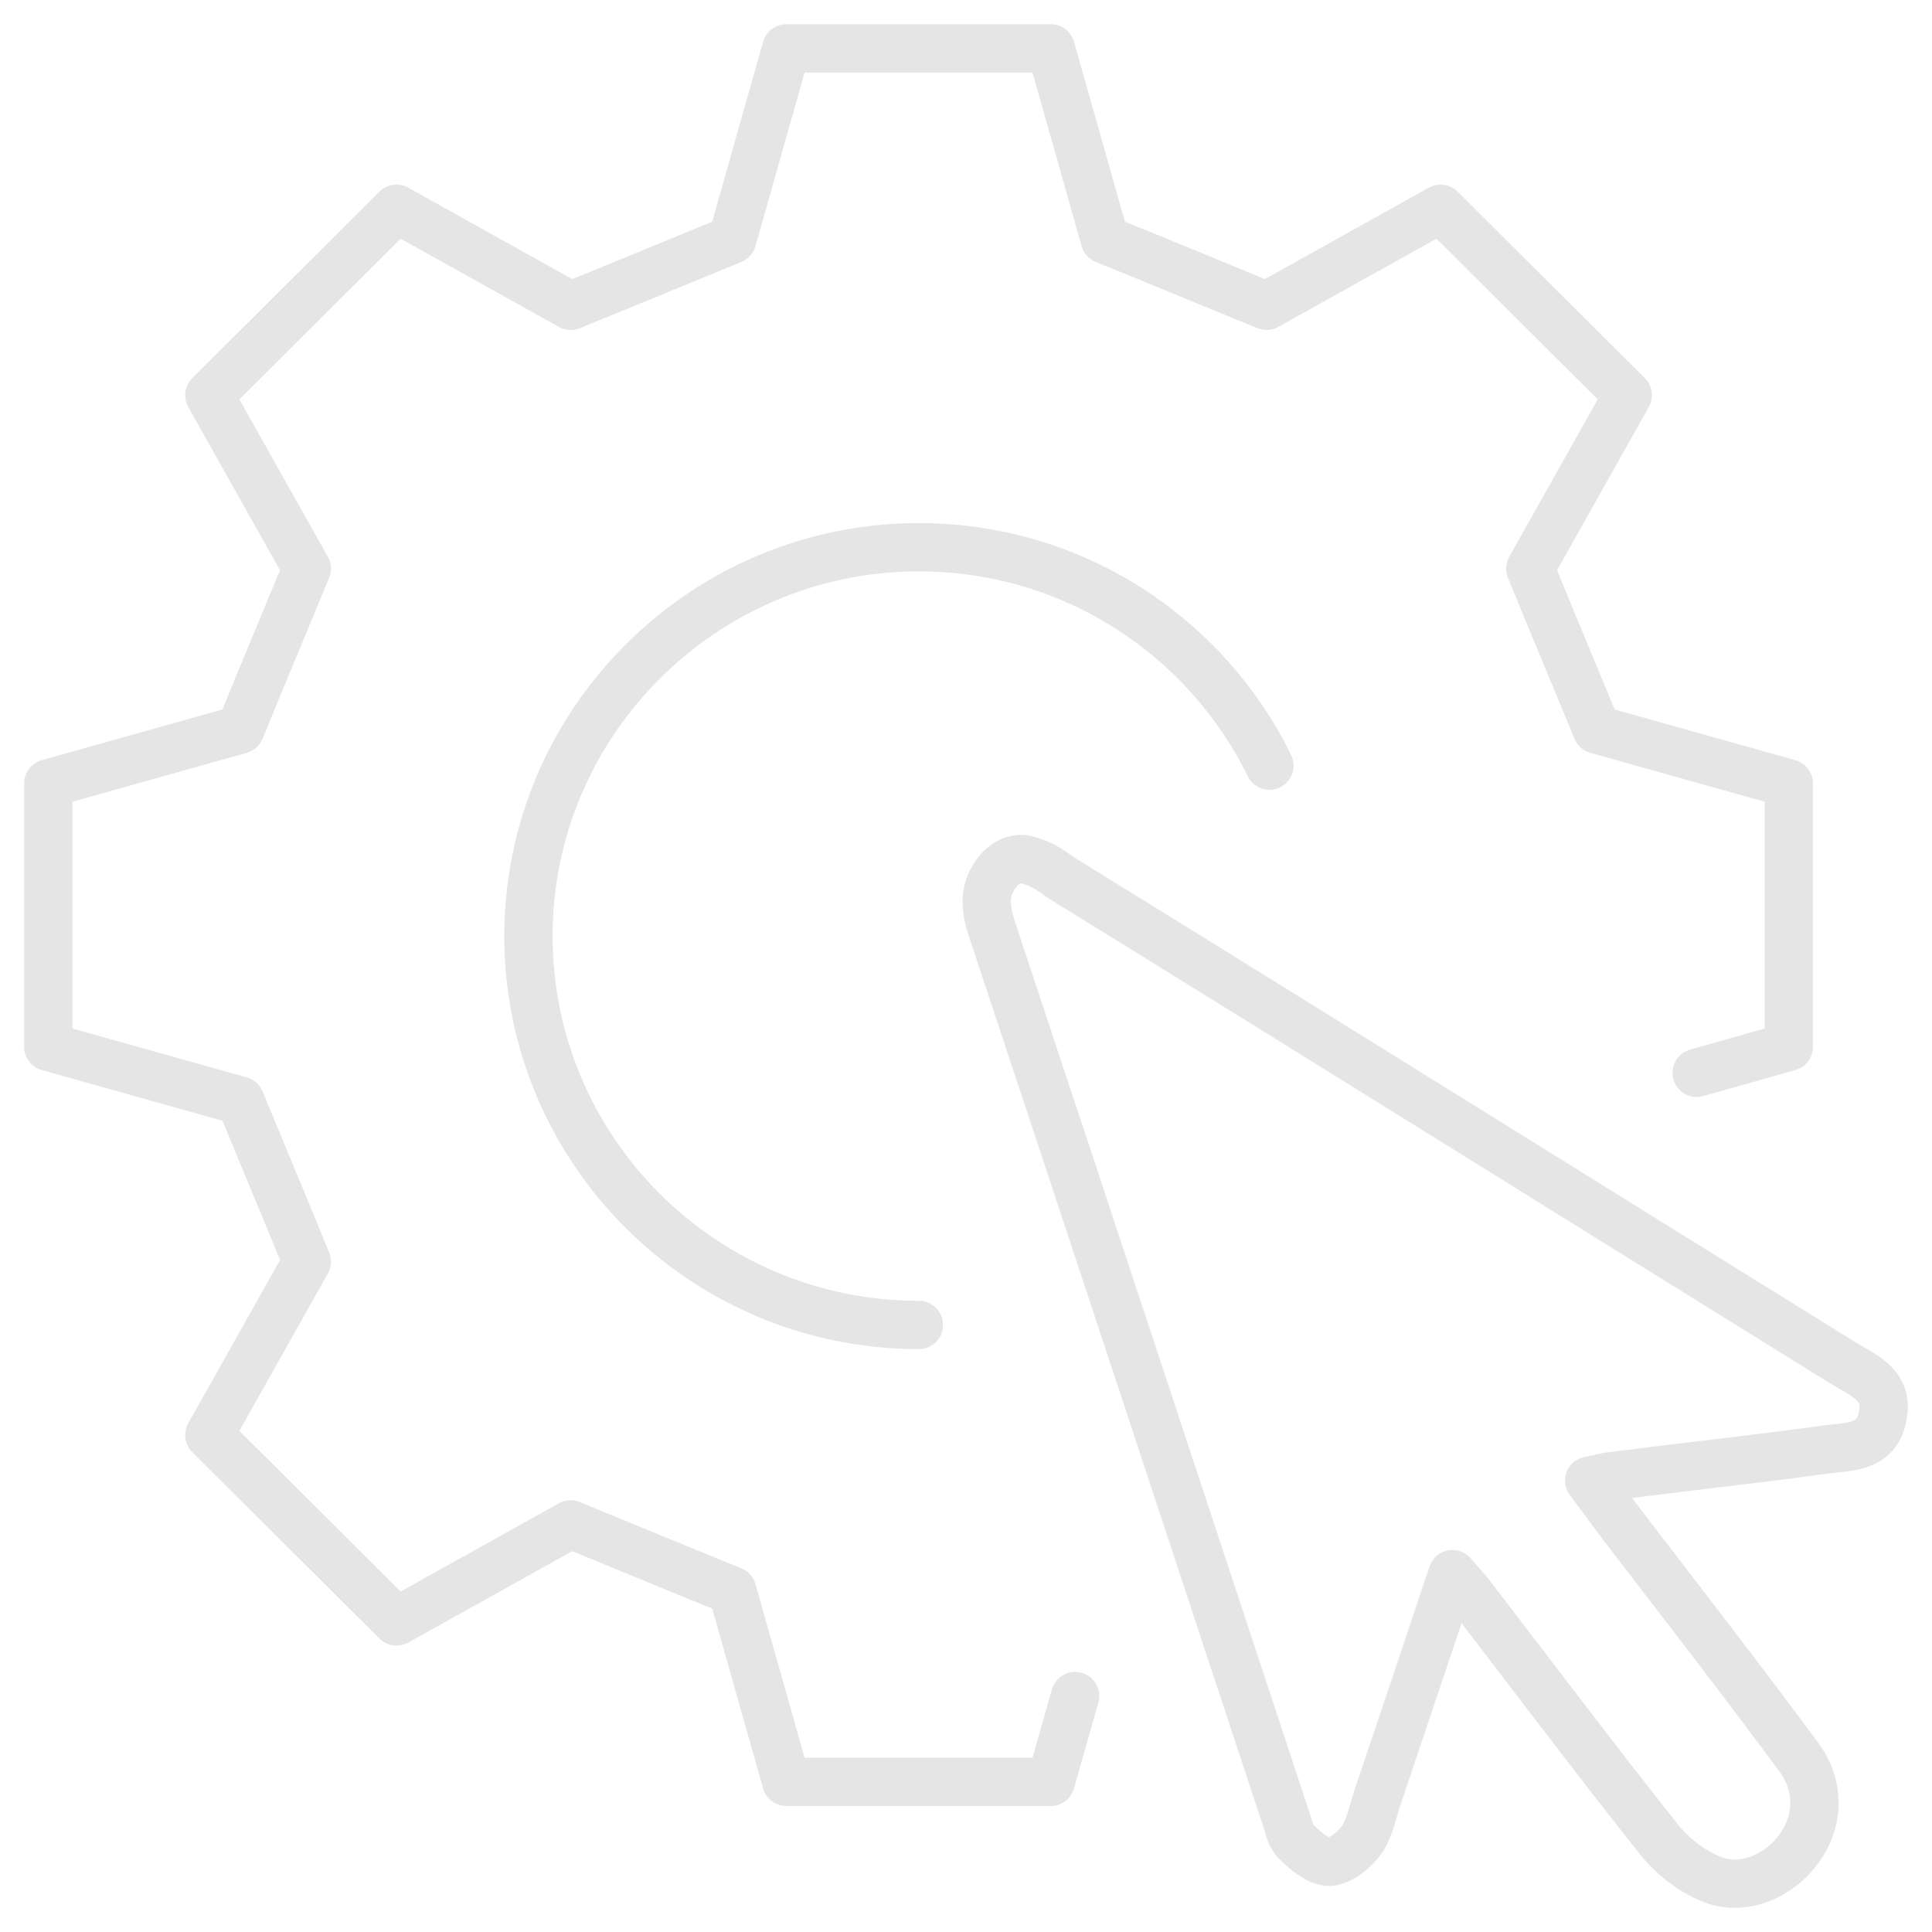
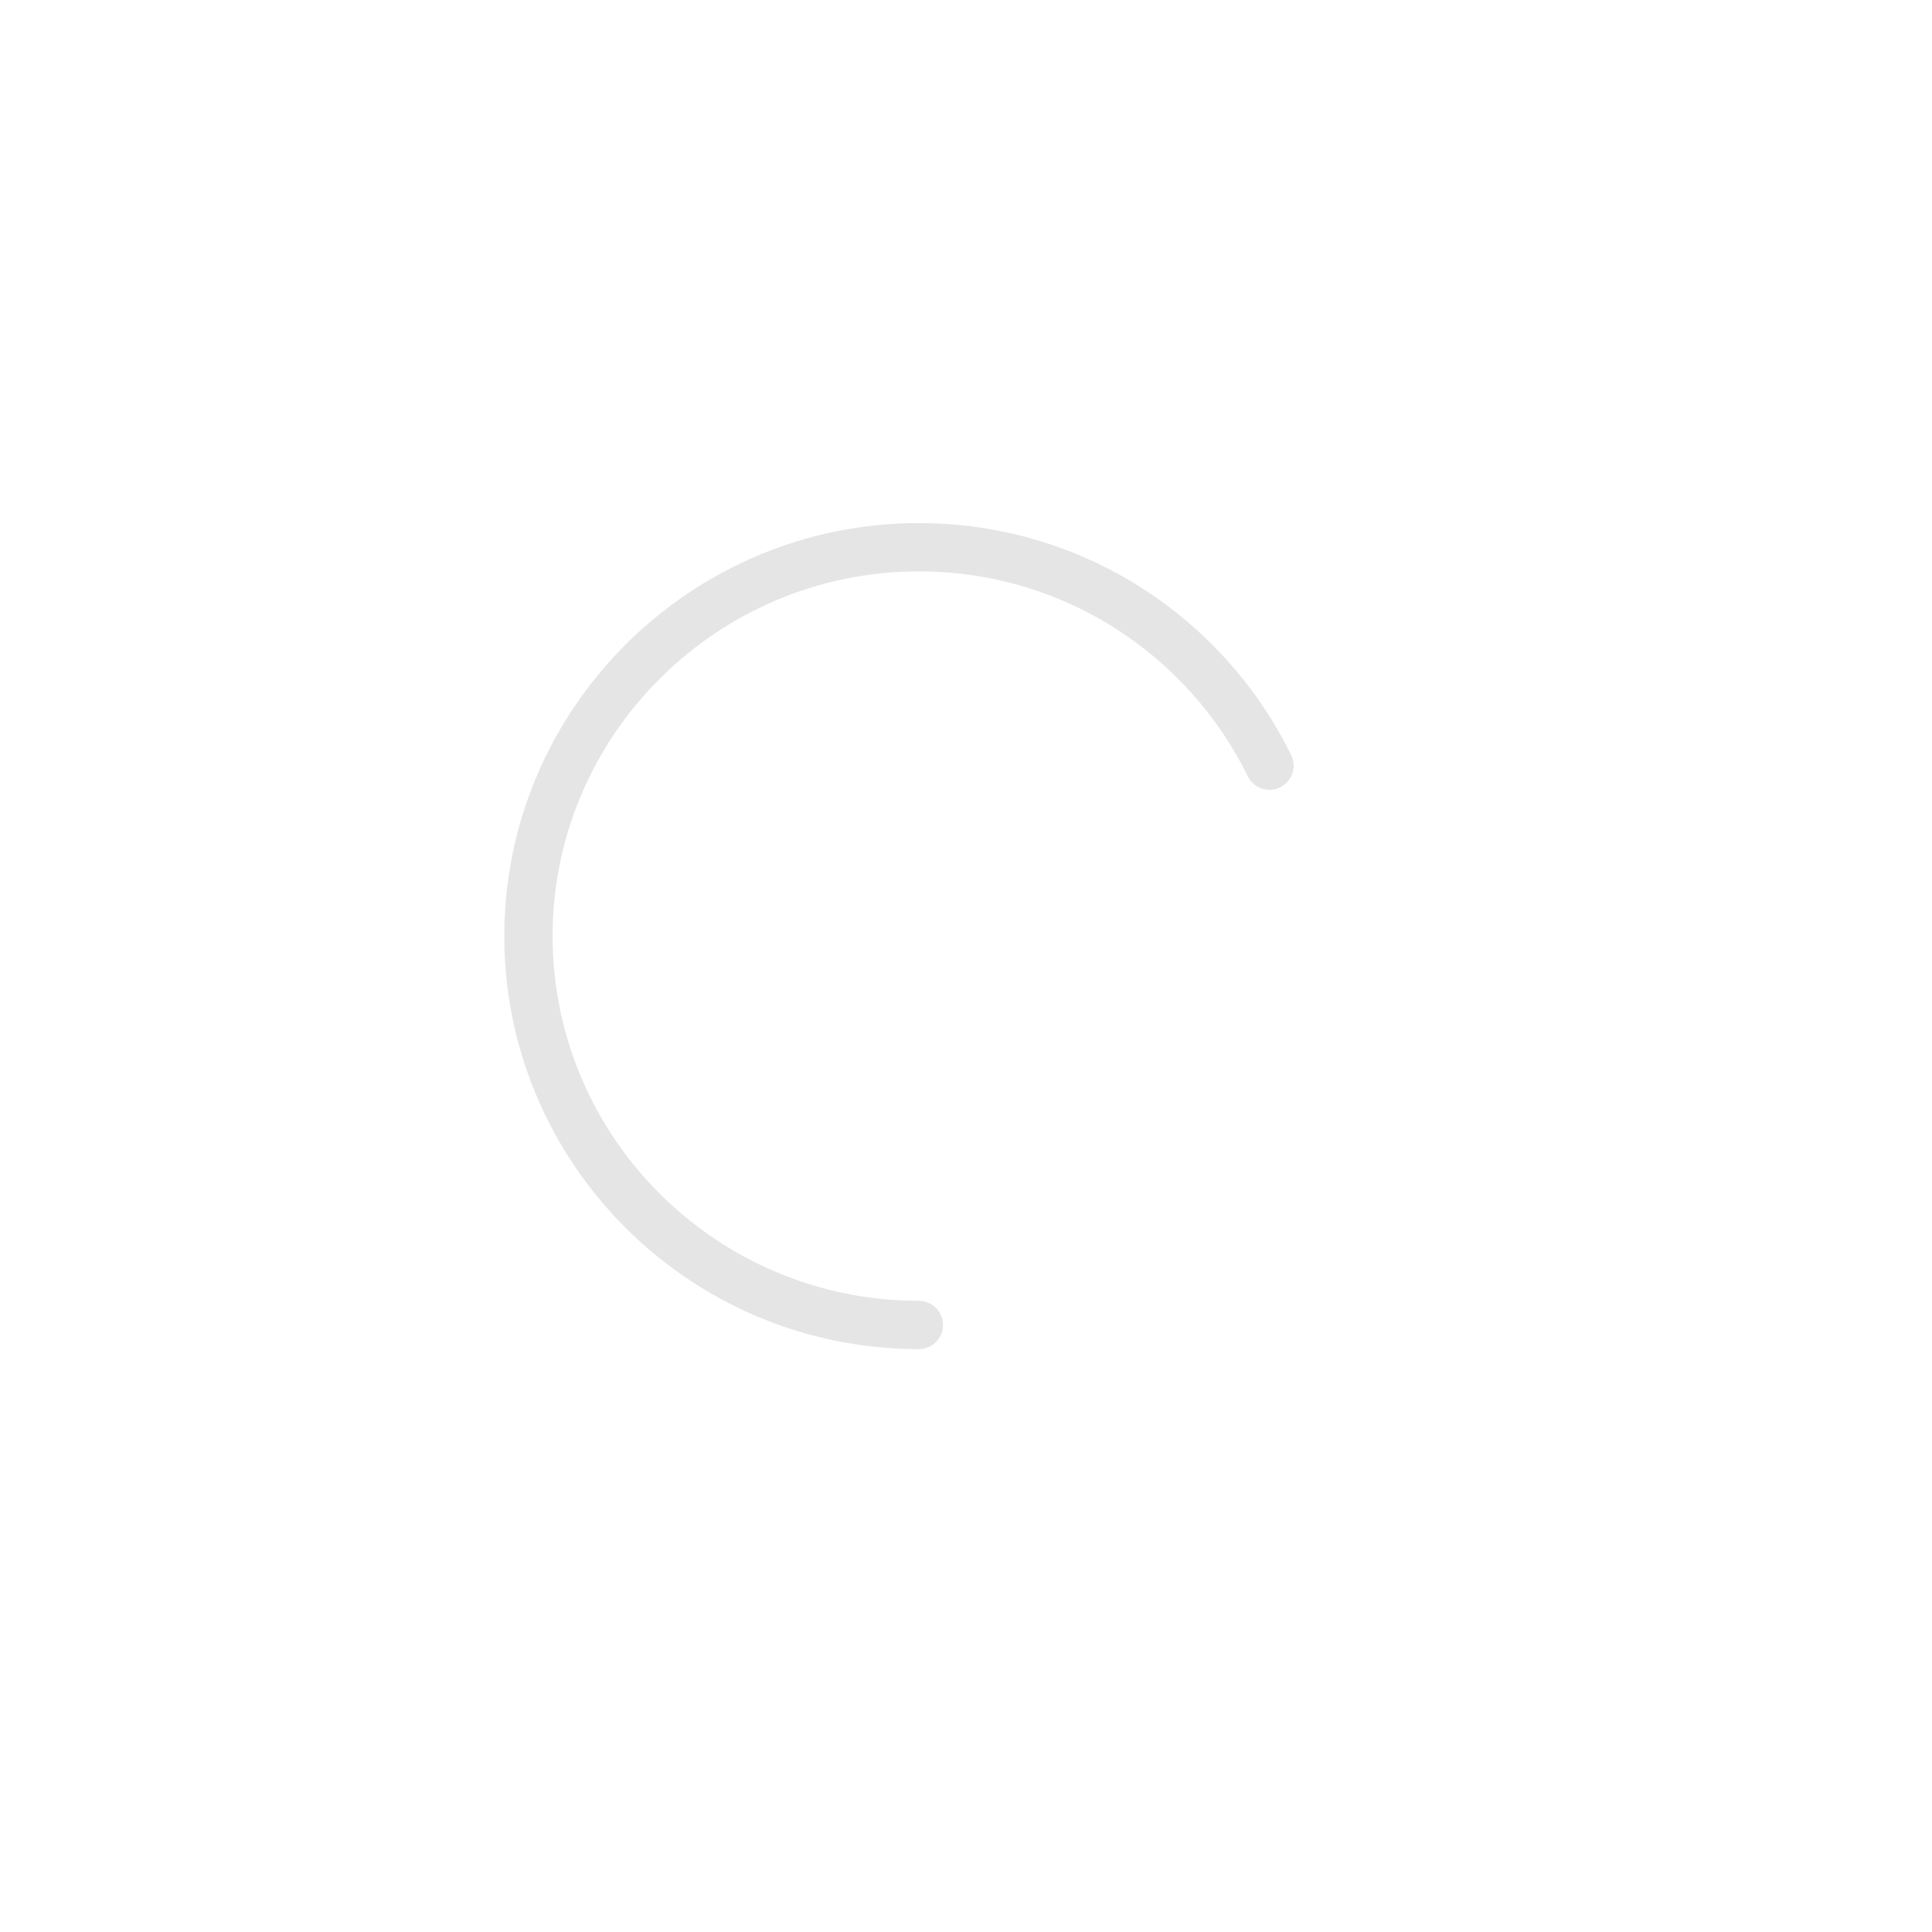
<svg xmlns="http://www.w3.org/2000/svg" id="setting" viewBox="0 0 40 40">
-   <path d="M35.128,22.212l1.907-.539v-5.453l-3.974-1.115c-.566-1.372-.812-1.948-1.378-3.333l2.018-3.59c-2.03-2.022-1.845-1.838-3.875-3.86l-3.605,2.01c-1.378-.564-1.956-.809-3.346-1.372l-1.12-3.958h-5.475l-1.12,3.958c-1.378.564-1.956.809-3.346,1.372l-3.605-2.01-3.875,3.86,2.018,3.59c-.566,1.372-.812,1.948-1.378,3.333l-3.974,1.115v5.453l3.974,1.115c.566,1.372.812,1.948,1.378,3.333l-2.018,3.59,3.875,3.86,3.605-2.01c1.378.564,1.956.809,3.346,1.372l1.12,3.958h5.475l.504-1.777" fill="none" stroke="#e5e5e5" stroke-linecap="round" stroke-linejoin="round" />
  <path d="M19.024,27.432c-4.466,0-8.083-3.615-8.083-8.051s3.629-8.051,8.083-8.051c3.186,0,5.942,1.838,7.259,4.522" fill="none" stroke="#e5e5e5" stroke-linecap="round" stroke-linejoin="round" />
-   <path d="M21.201,17.788c.443.11.554.245.8.404,5.401,3.333,10.753,6.678,16.154,10.024.418.257.96.453.824,1.103-.123.686-.738.625-1.23.699-1.439.196-2.904.355-4.343.539-.148.012-.283.061-.504.098.271.355.504.686.75,1.005,1.206,1.569,2.411,3.125,3.58,4.705.455.6.431,1.336.012,1.912-.381.539-1.12.882-1.759.649-.431-.159-.837-.478-1.12-.821-1.316-1.654-2.596-3.358-3.888-5.036-.098-.147-.234-.27-.406-.478-.529,1.593-1.046,3.112-1.55,4.62-.098.294-.16.625-.32.87-.16.221-.443.453-.677.466-.234,0-.504-.233-.701-.429-.111-.11-.148-.331-.209-.502-2.018-6.115-4.035-12.229-6.065-18.344-.16-.478-.209-.882.16-1.287.123-.122.295-.221.468-.196h.025Z" fill="none" stroke="#e5e5e5" stroke-linecap="round" stroke-linejoin="round" />
</svg>